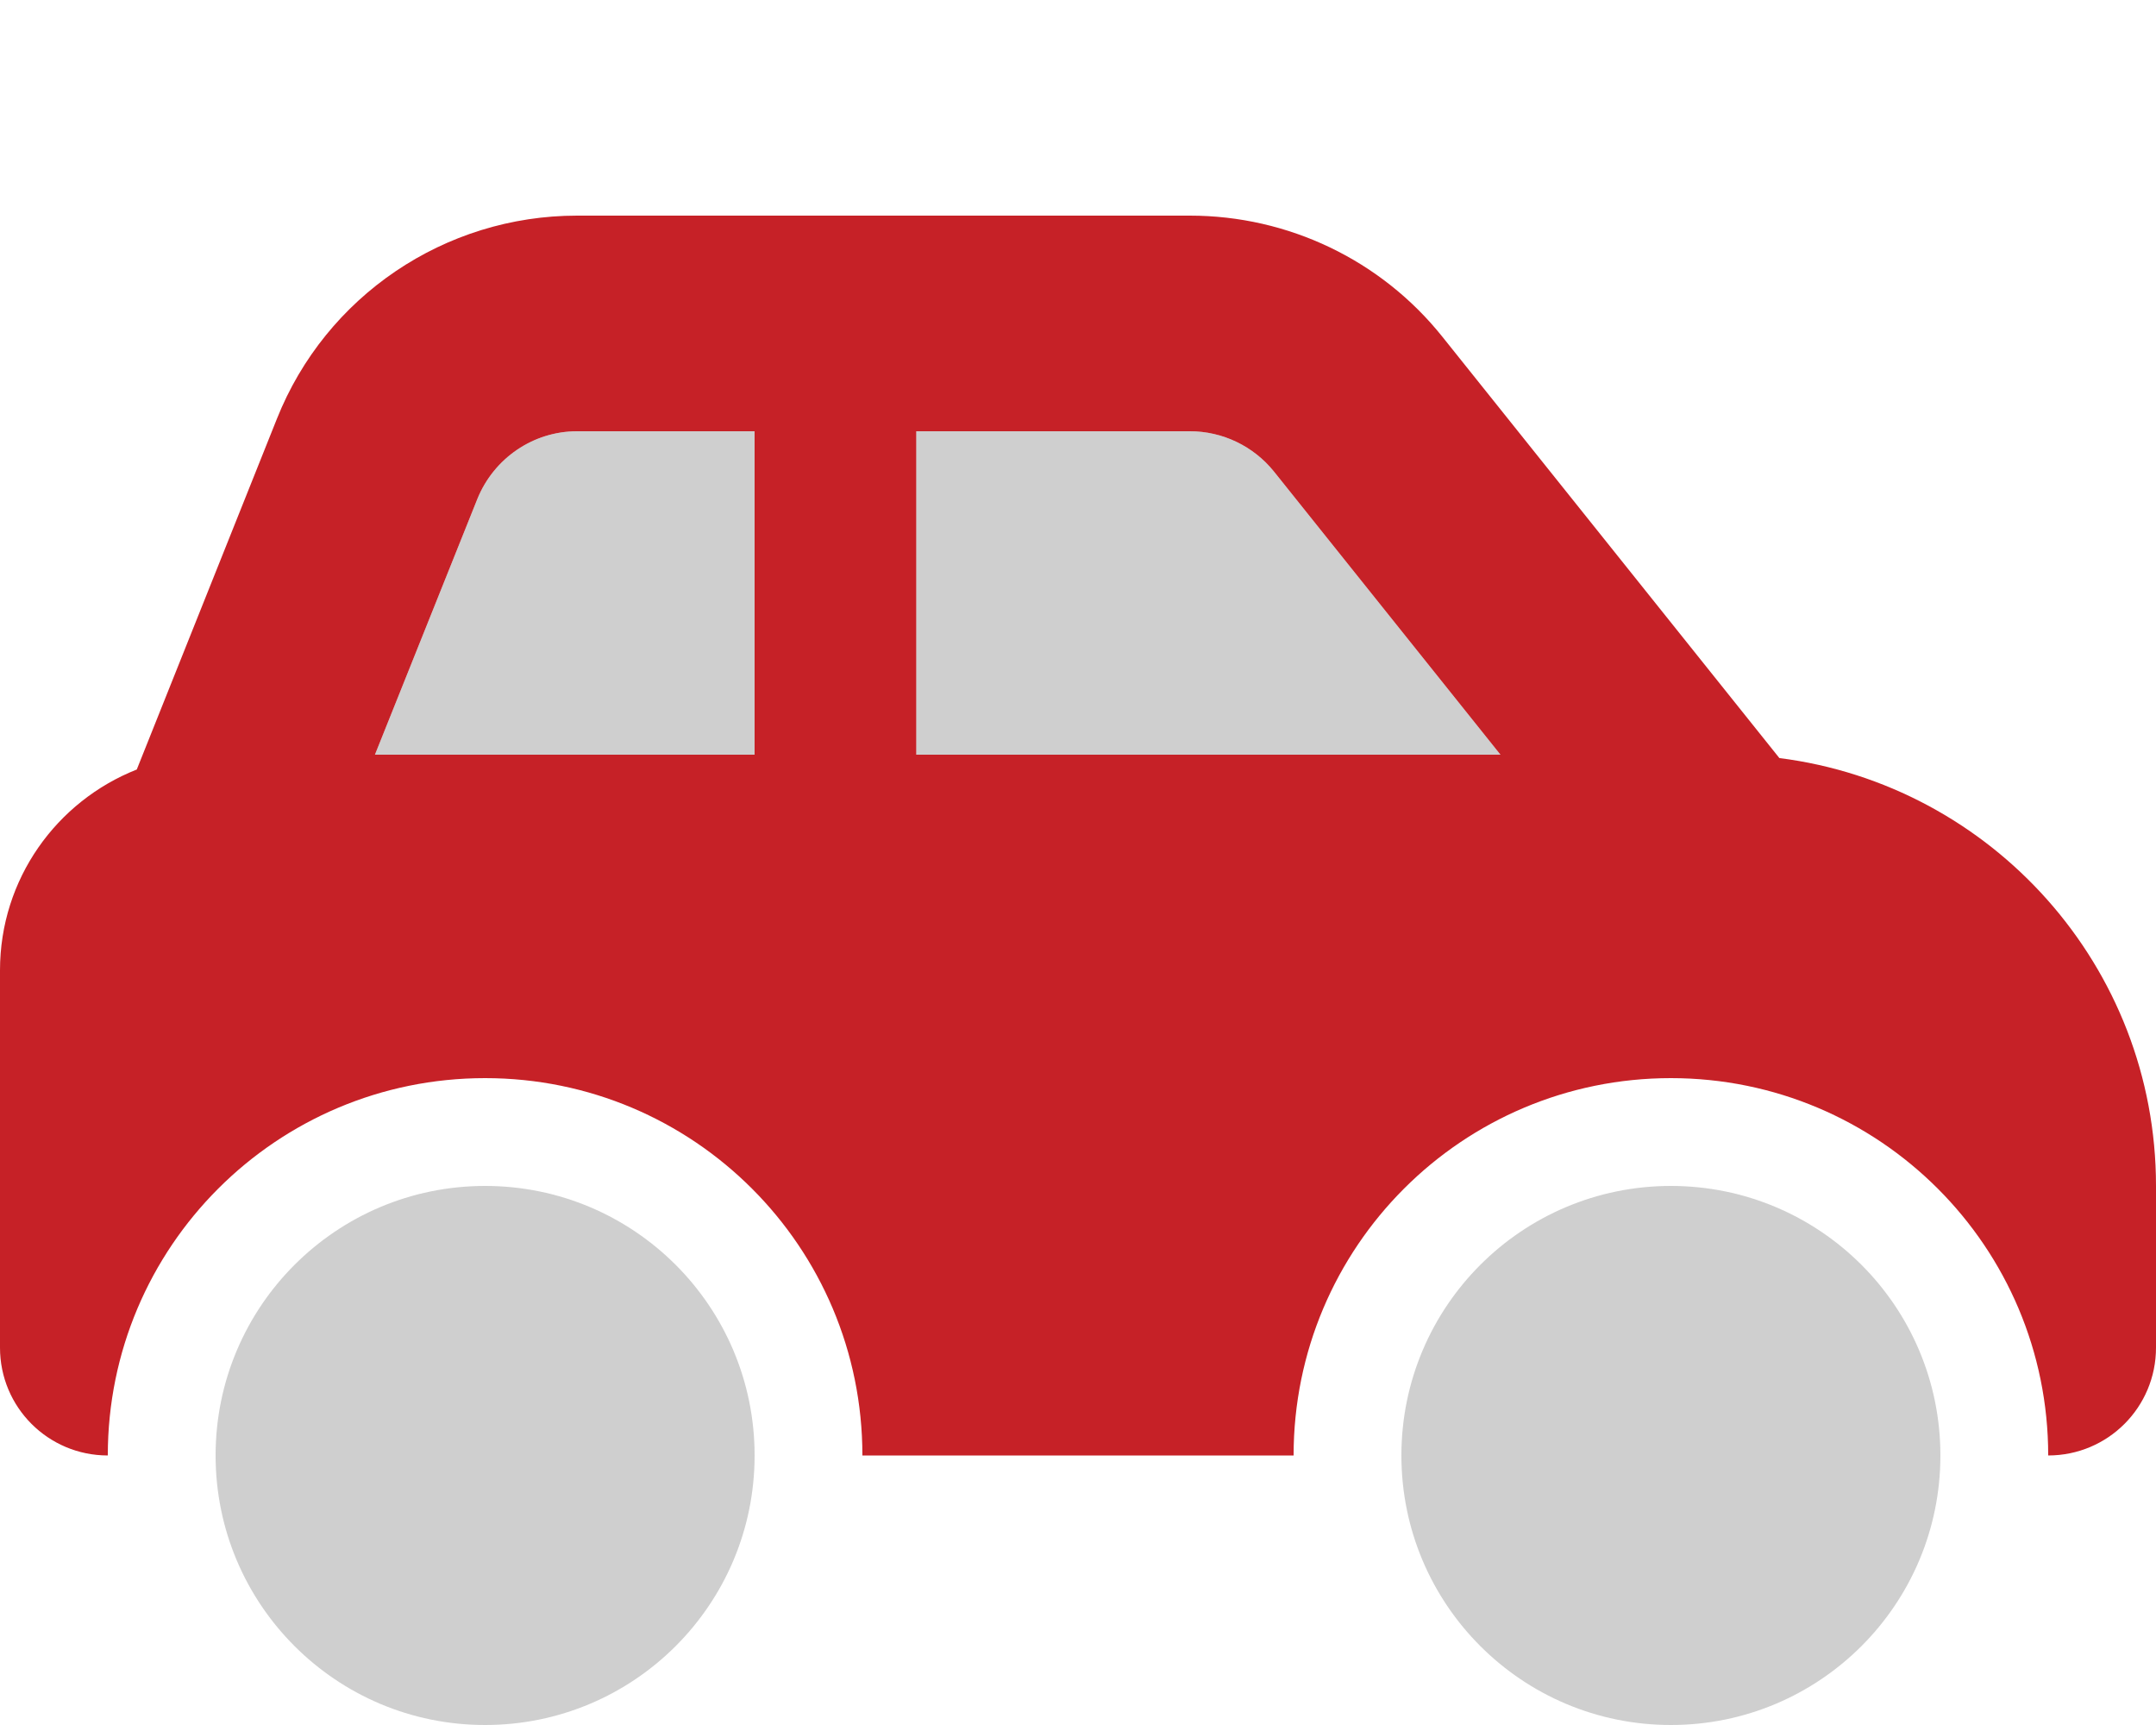
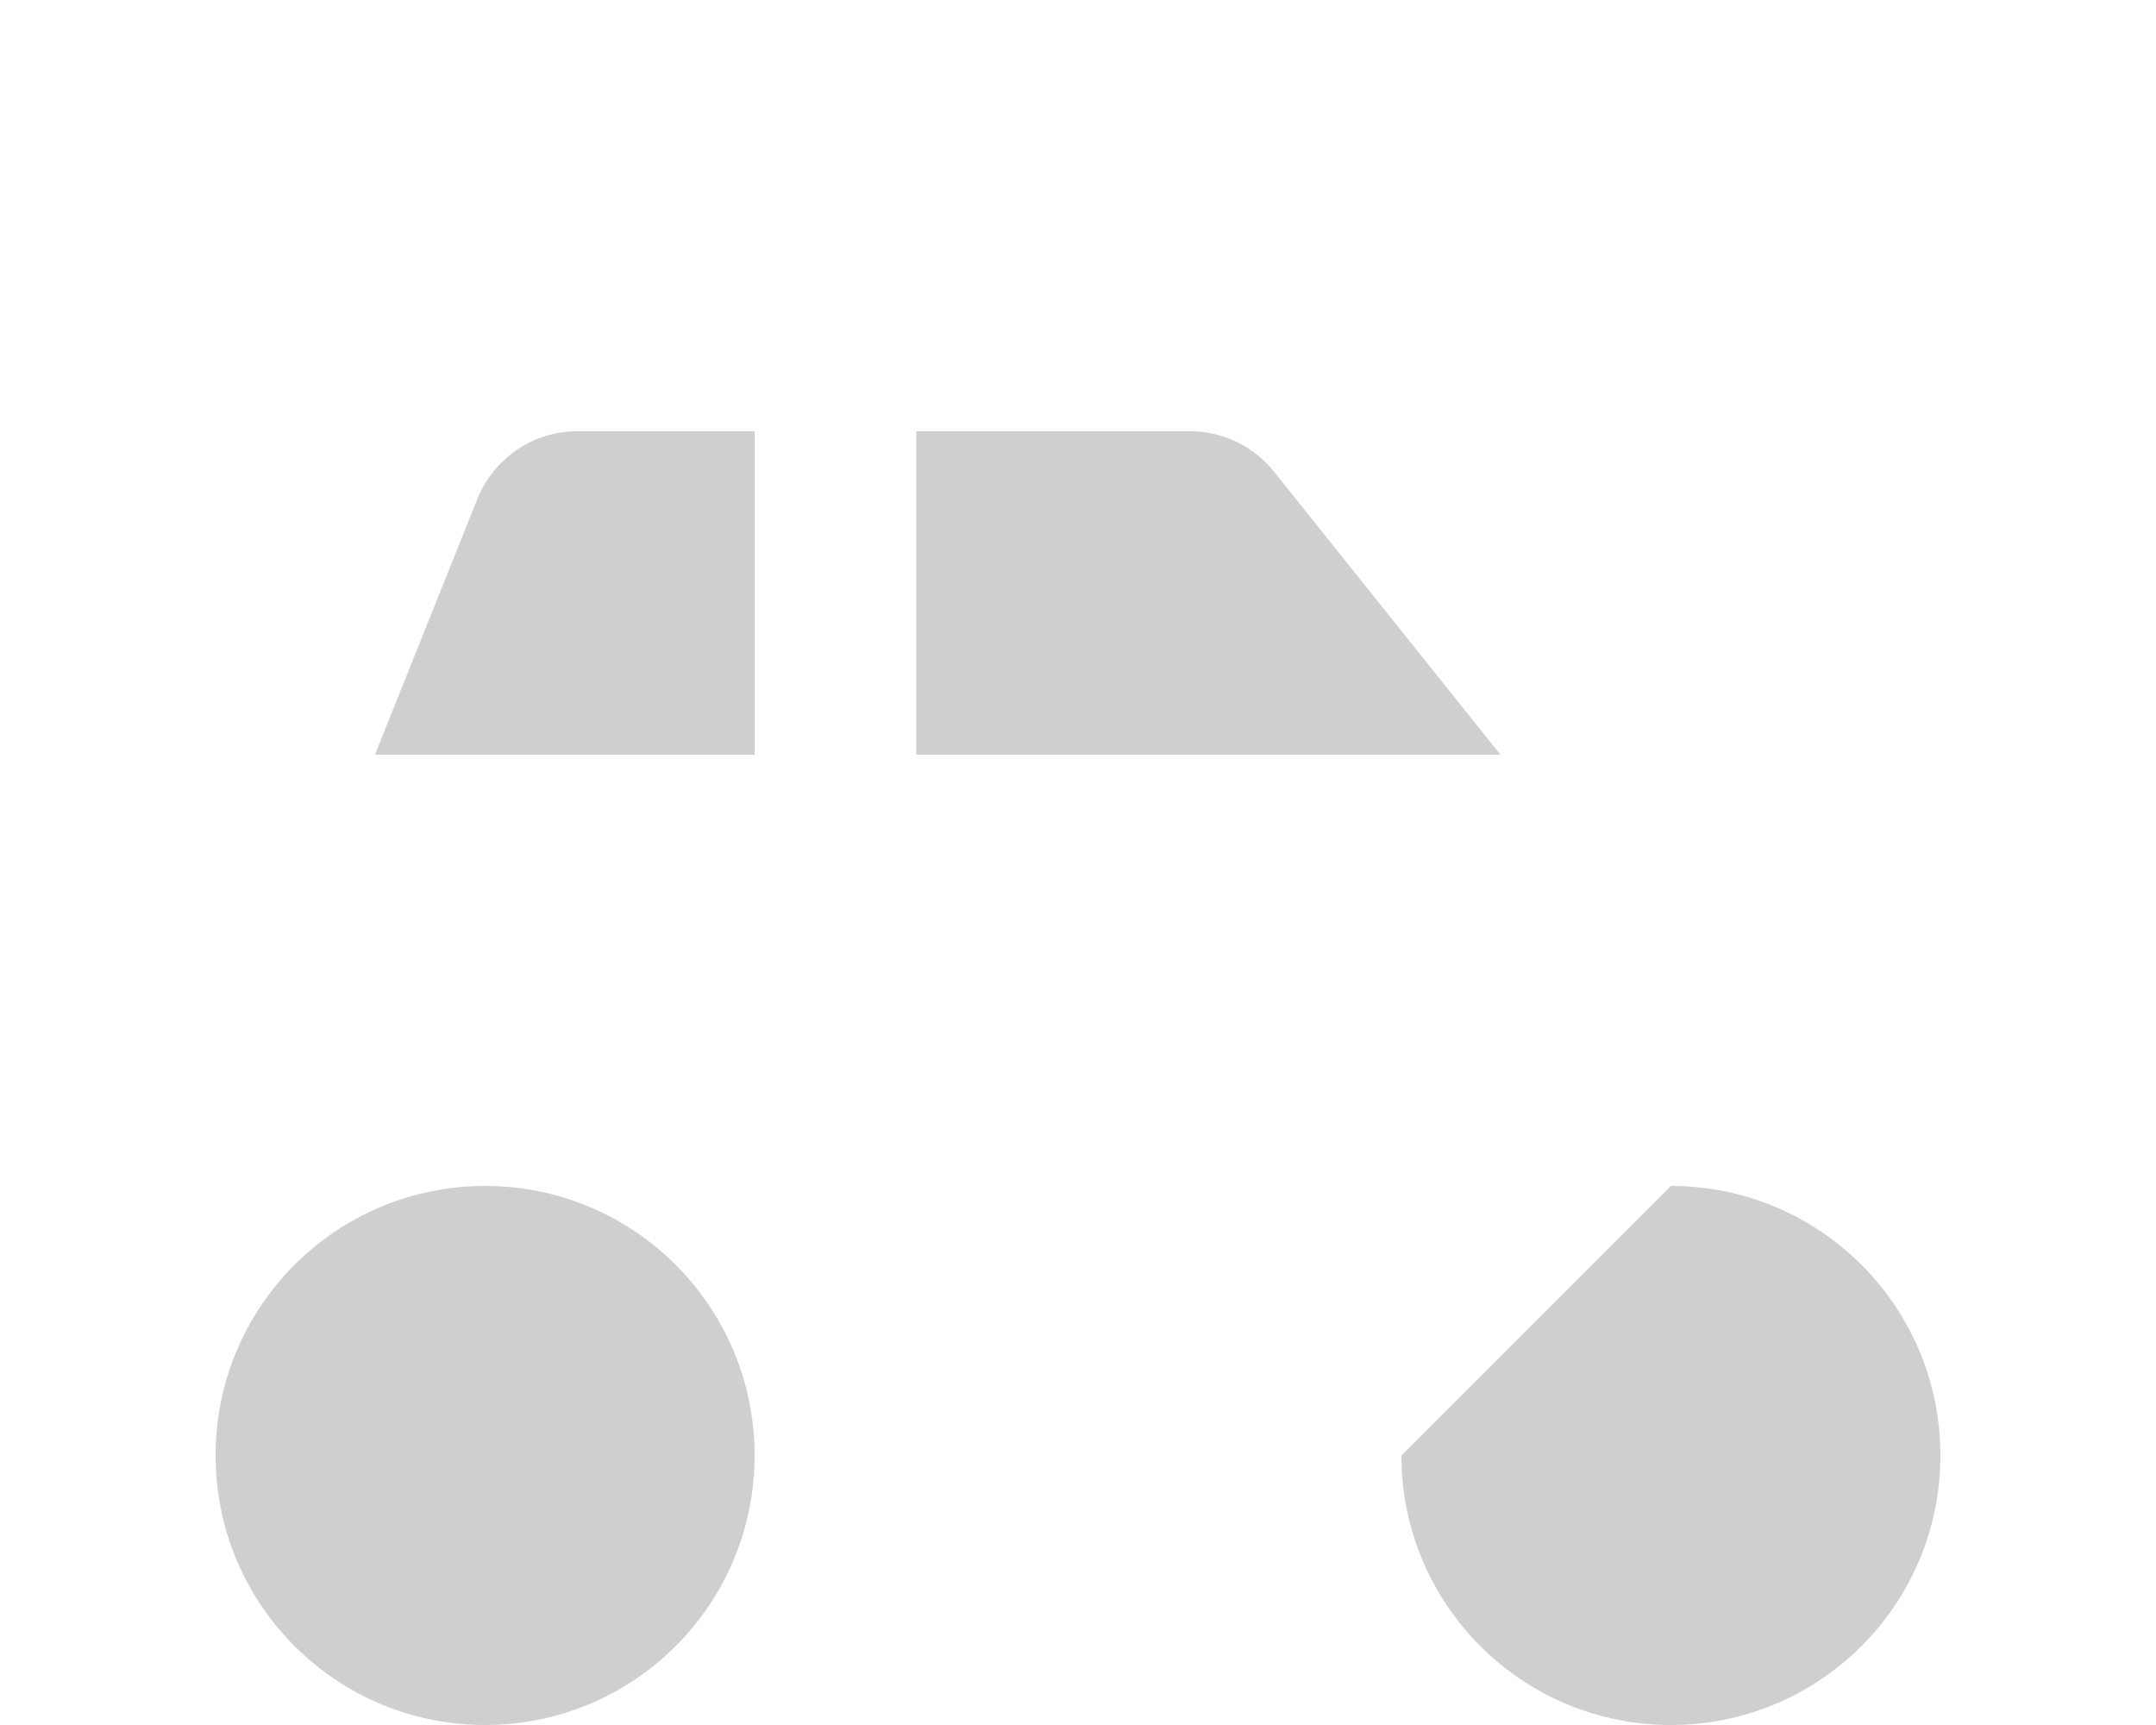
<svg xmlns="http://www.w3.org/2000/svg" version="1.1" id="Layer_1" x="0px" y="0px" viewBox="0 0 640 512" style="enable-background:new 0 0 640 512;" xml:space="preserve">
  <style type="text/css">
	.st0{fill:#C62127;}
	.st1{opacity:0.4;fill:#888888;enable-background:new    ;}
</style>
-   <path class="st0" d="M171.3,128H224v96H111.3l30.4-75.9C146.6,136,158.3,128,171.3,128L171.3,128z M272,224v-96h81.2  c9.7,0,18.9,4.4,25,12l67.2,84H272z M528.2,225l-100-125c-18.2-22.8-45.8-36-75-36H171.3c-39.3,0-74.6,23.9-89.1,60.3L40.6,228.4  C16.8,237.8,0,260.9,0,288v112c0,17.7,14.3,32,32,32c0-61.9,50.1-112,112-112s112,50.1,112,112h128c0-61.9,50.1-112,112-112  s112,50.1,112,112c17.7,0,32-14.3,32-32v-48C640,286.8,591.2,233,528.2,225z" />
-   <path class="st1" d="M171.3,128H224v96H111.3l30.4-75.9C146.6,136,158.3,128,171.3,128L171.3,128z M272,224v-96h81.2  c9.7,0,18.9,4.4,25,12l67.2,84H272z M64,432c0-44.2,35.8-80,80-80s80,35.8,80,80s-35.8,80-80,80S64,476.2,64,432z M496,352  c44.2,0,80,35.8,80,80s-35.8,80-80,80s-80-35.8-80-80S451.8,352,496,352z" />
+   <path class="st1" d="M171.3,128H224v96H111.3l30.4-75.9C146.6,136,158.3,128,171.3,128L171.3,128z M272,224v-96h81.2  c9.7,0,18.9,4.4,25,12l67.2,84H272z M64,432c0-44.2,35.8-80,80-80s80,35.8,80,80s-35.8,80-80,80S64,476.2,64,432z M496,352  c44.2,0,80,35.8,80,80s-35.8,80-80,80s-80-35.8-80-80z" />
</svg>